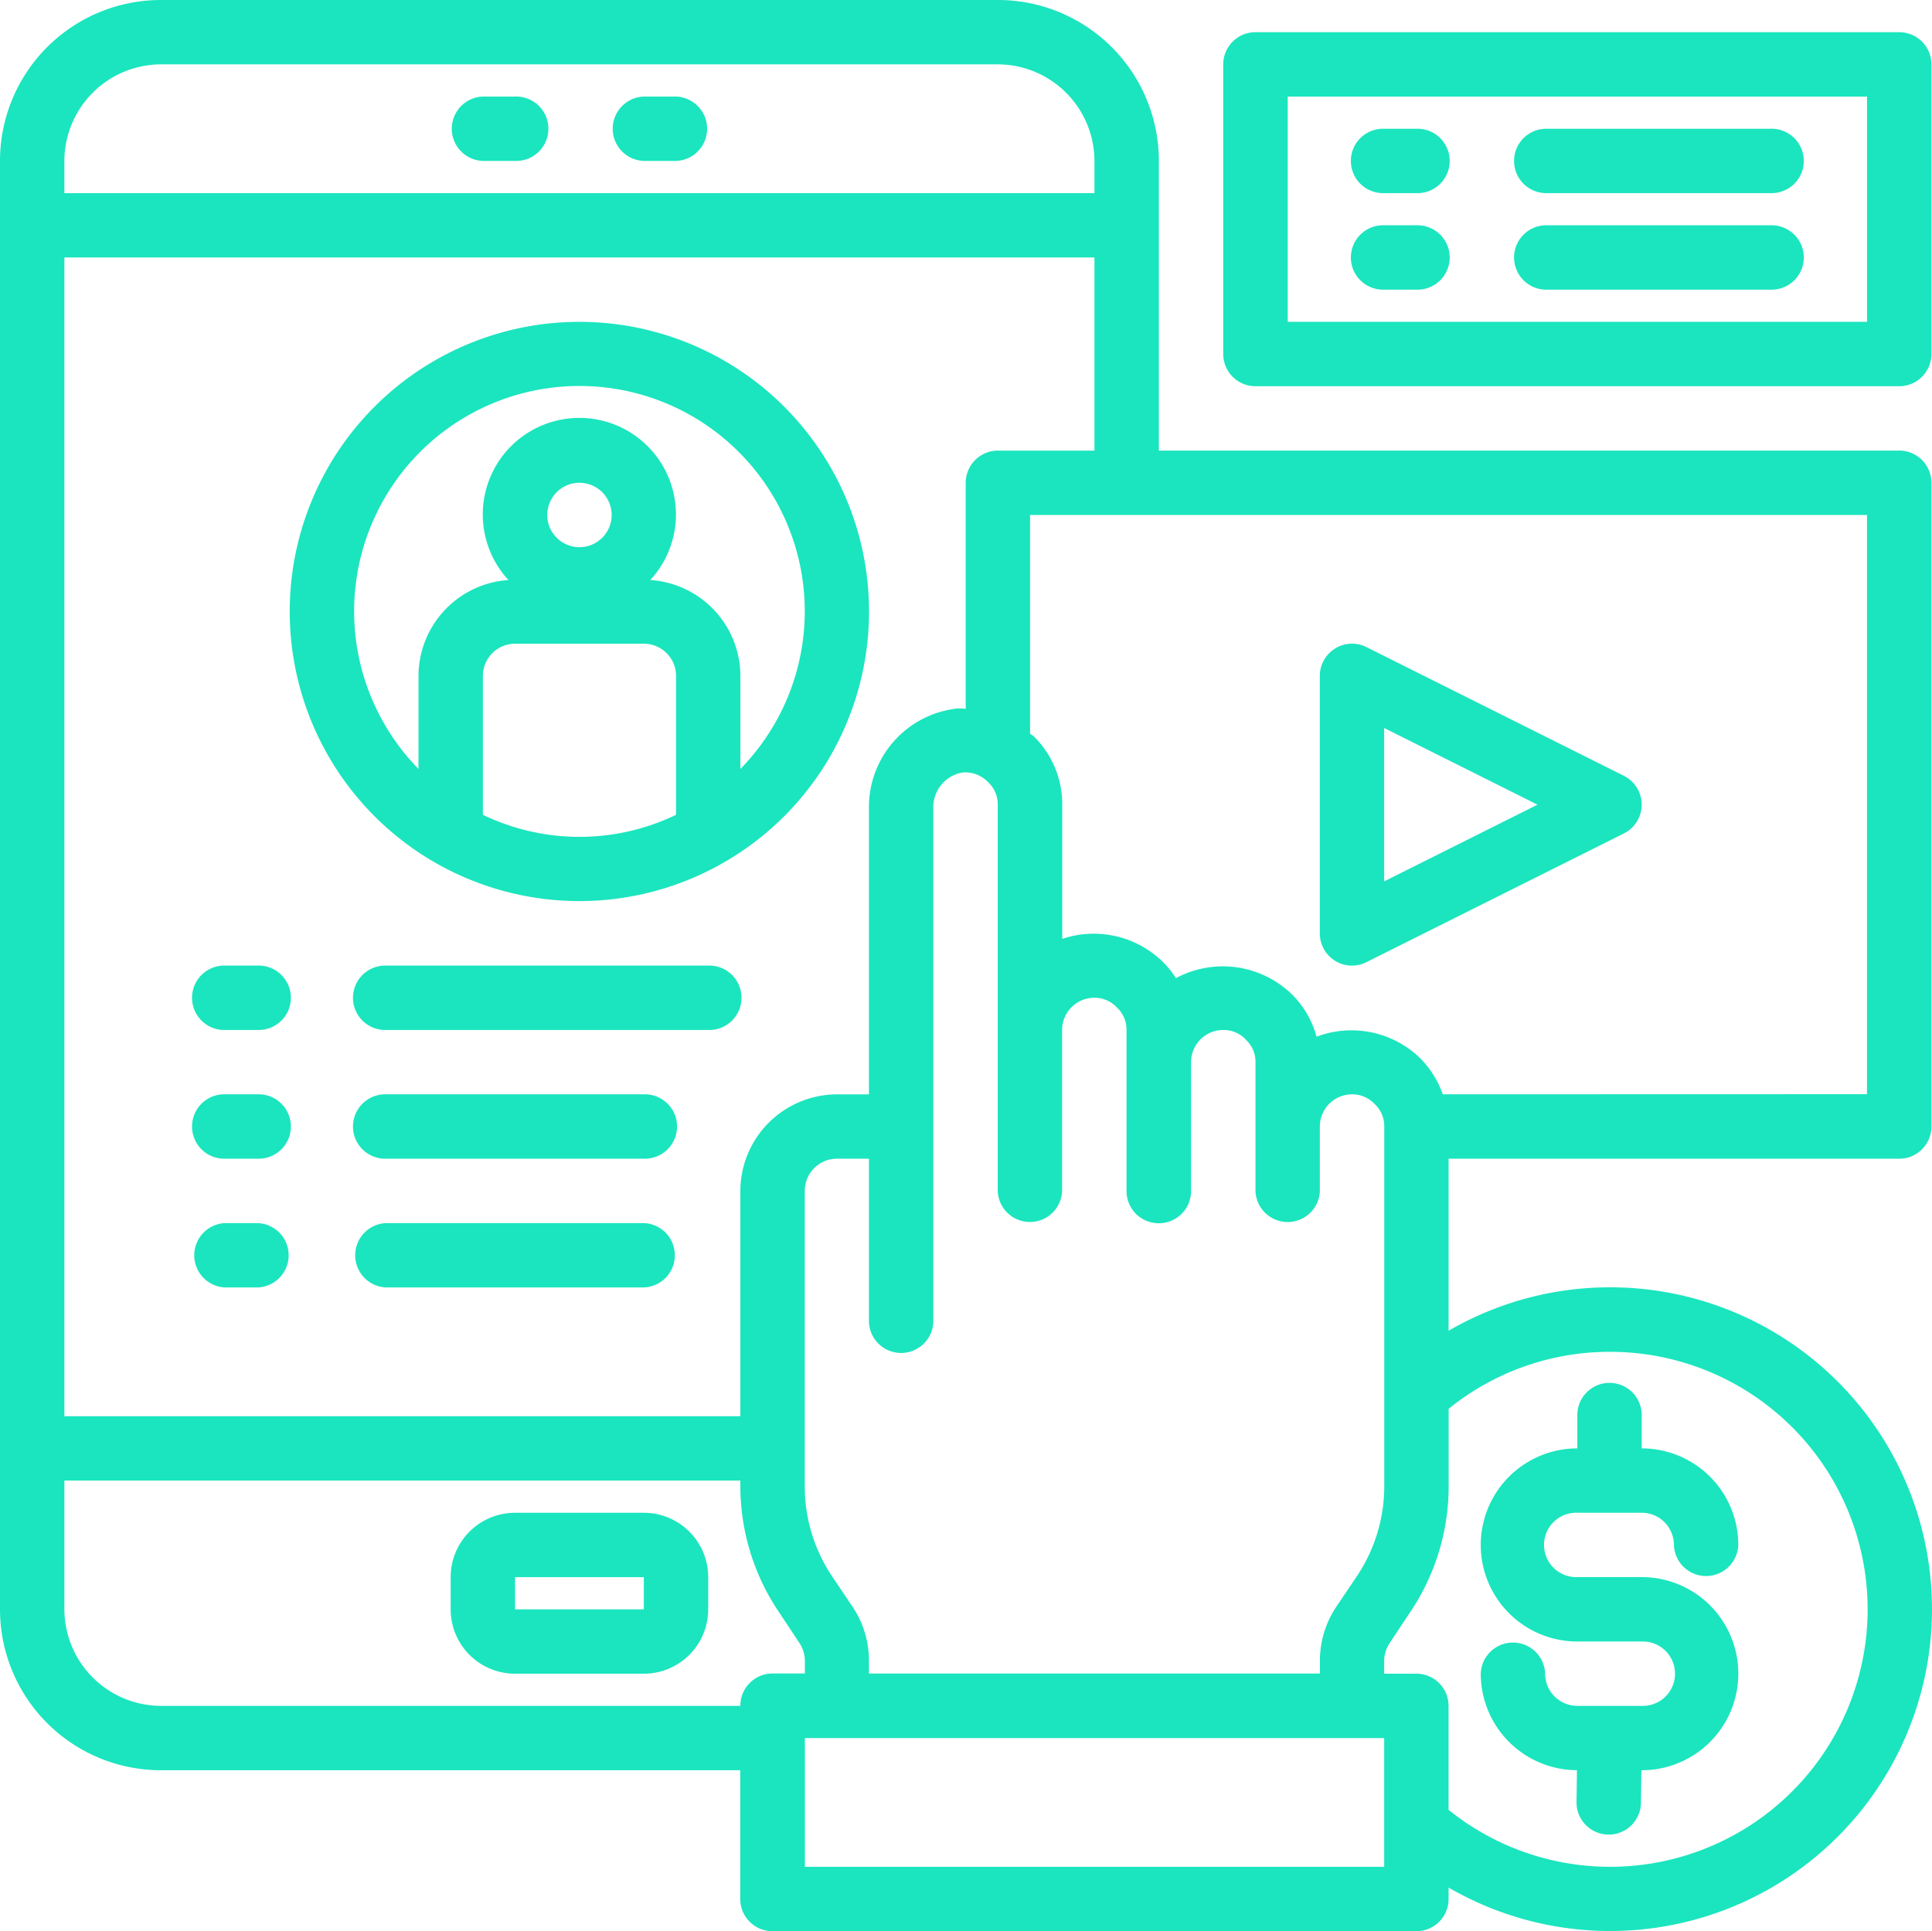
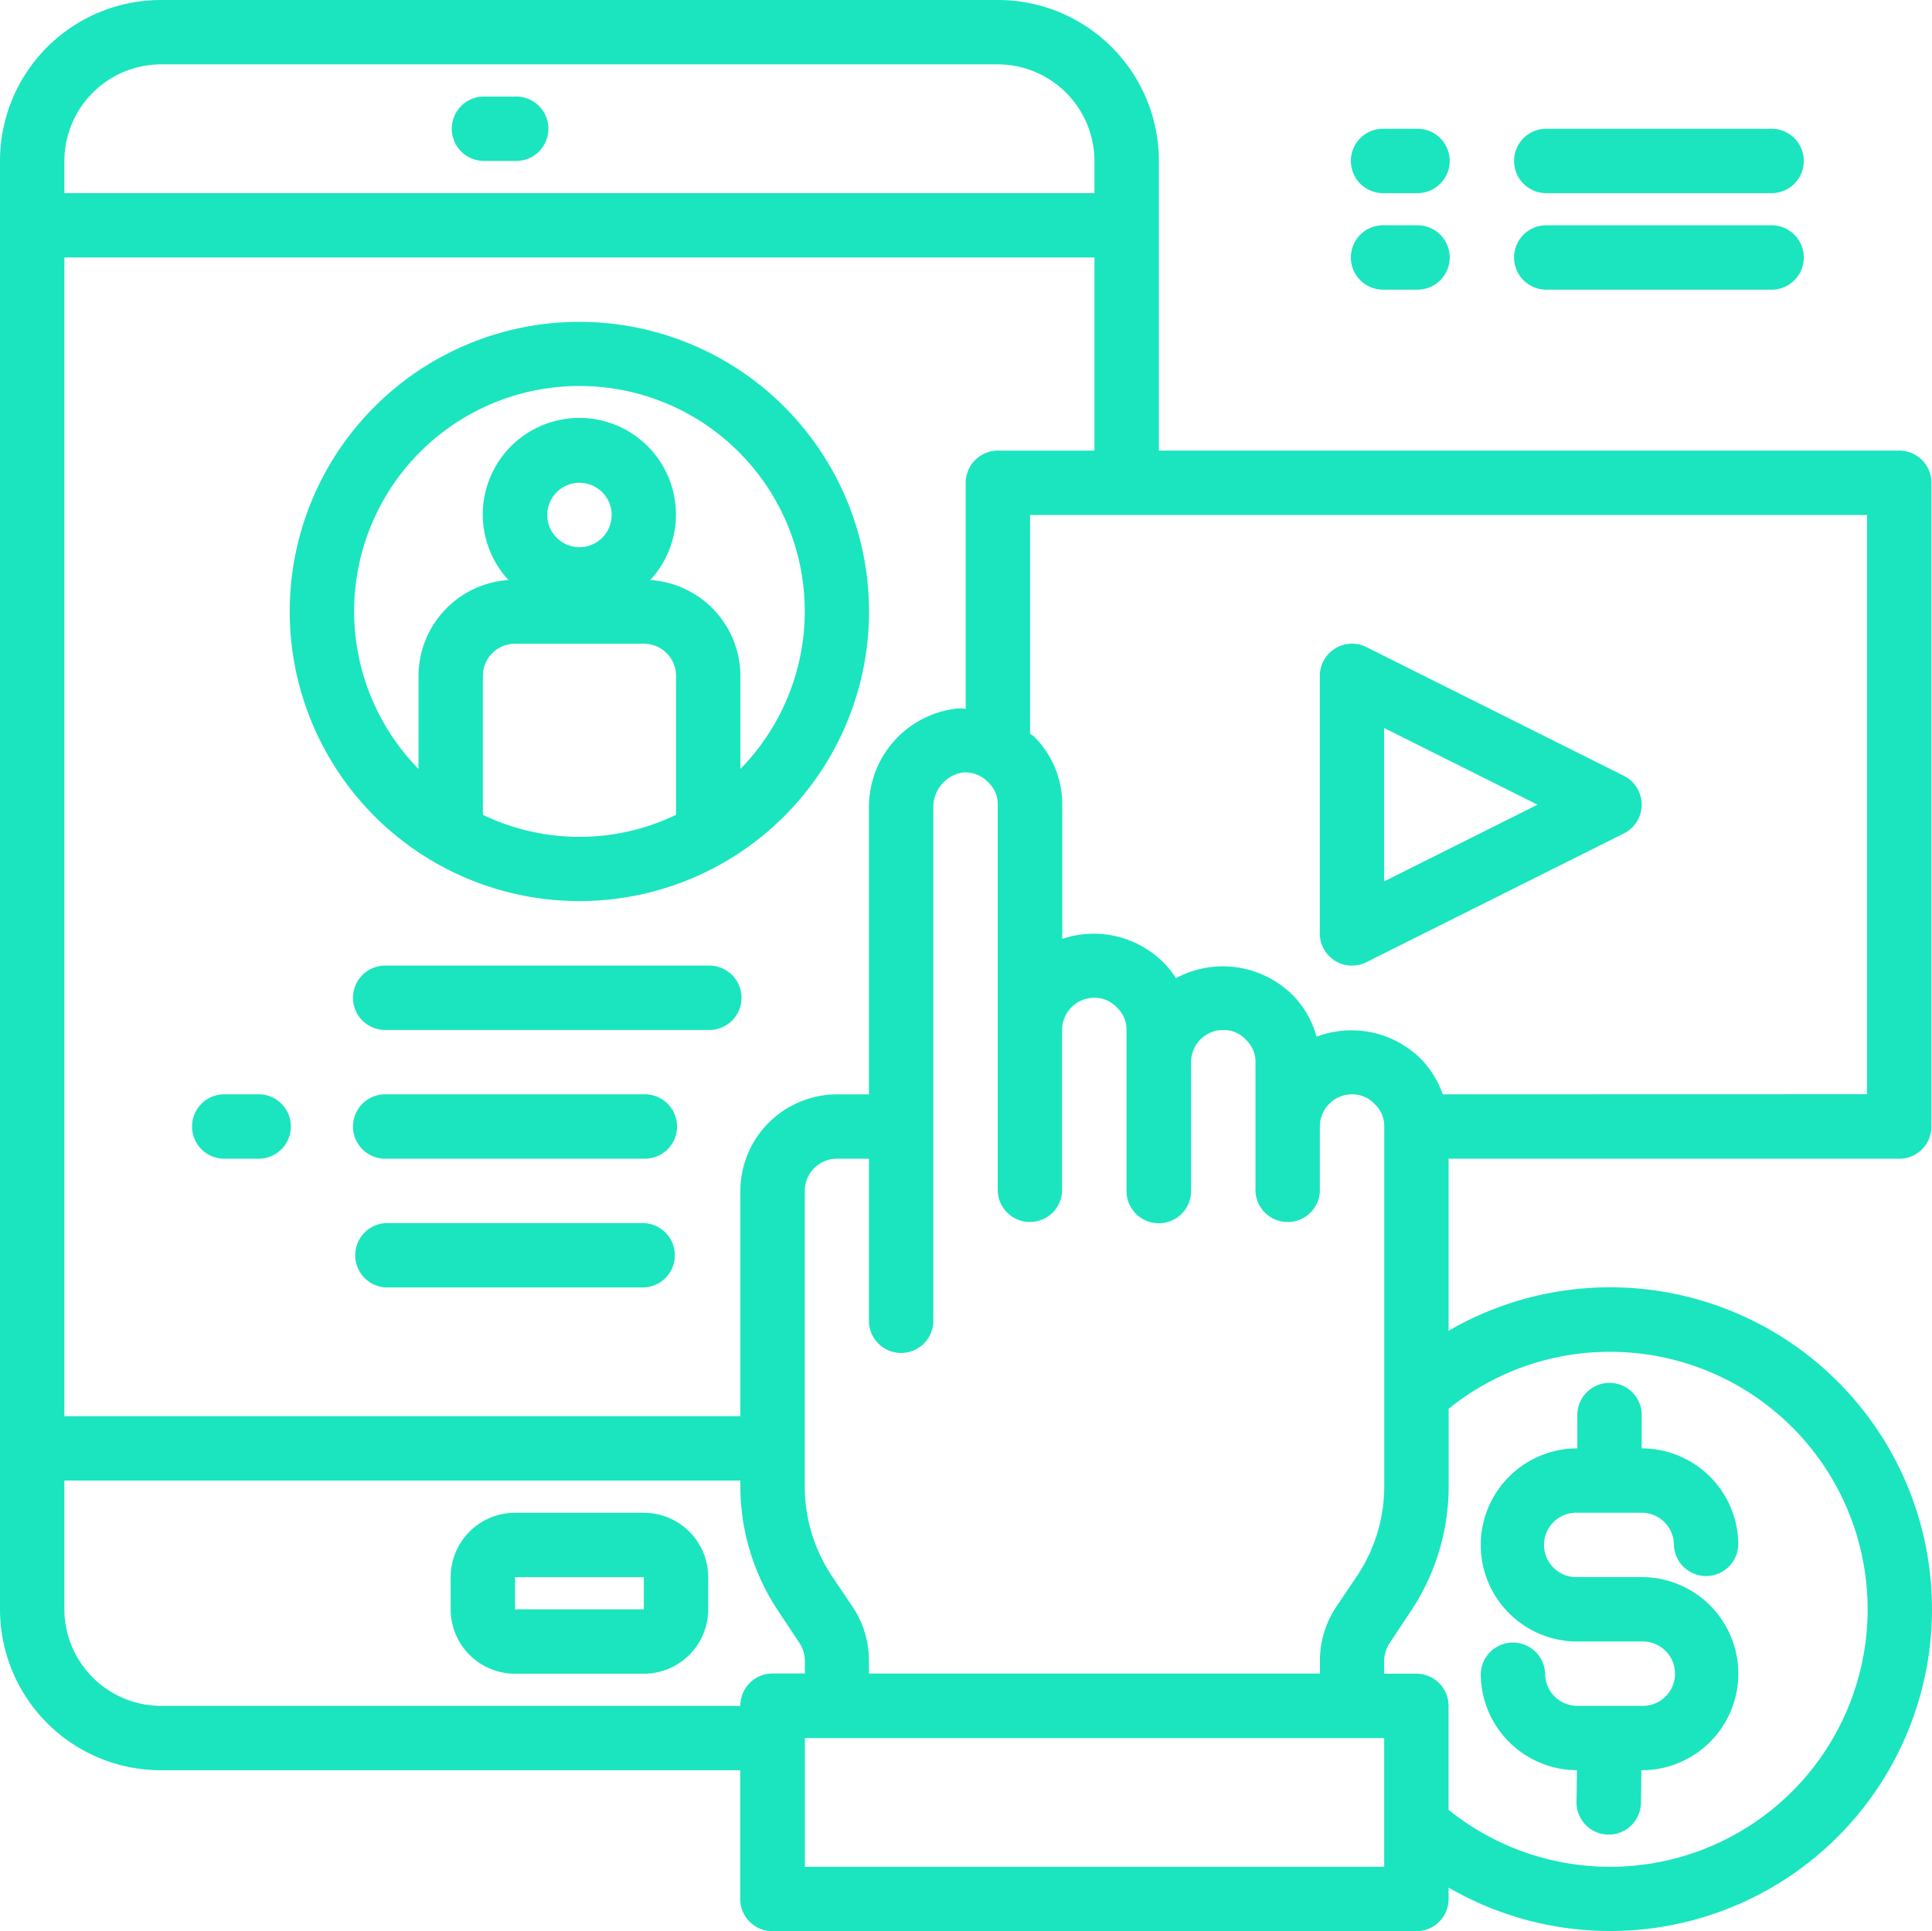
<svg xmlns="http://www.w3.org/2000/svg" width="50.693" height="50.678" viewBox="0 0 50.693 50.678">
  <g transform="translate(970 -321)">
    <g transform="translate(-970 321)">
      <path d="M16.845,7.689h.845a.845.845,0,1,0,0-1.689h-.845a.845.845,0,0,0,0,1.689Z" transform="translate(-4.175 -3.466)" fill="#1ae5be" />
-       <path d="M21.845,7.689h.845a.845.845,0,0,0,0-1.689h-.845a.845.845,0,0,0,0,1.689Z" transform="translate(-4.952 -3.466)" fill="#1ae5be" />
      <path d="M21.068,50H17.689A1.689,1.689,0,0,0,16,51.689v.845a1.689,1.689,0,0,0,1.689,1.689h3.379a1.689,1.689,0,0,0,1.689-1.689v-.845A1.689,1.689,0,0,0,21.068,50Zm-3.379,2.534v-.845h3.379v.845Z" transform="translate(-4.175 -10.302)" fill="#1ae5be" />
      <path d="M52.223,54.446H50.534a.845.845,0,0,1-.845-.845A.845.845,0,0,0,48,53.6a2.534,2.534,0,0,0,2.524,2.534l-.011.834a.845.845,0,0,0,.833.856h.012a.845.845,0,0,0,.845-.833l.011-.856h.01a2.534,2.534,0,0,0,0-5.068H50.534a.845.845,0,1,1,0-1.689h1.689a.845.845,0,0,1,.845.845.845.845,0,0,0,1.689,0,2.534,2.534,0,0,0-2.534-2.534v-.845a.845.845,0,1,0-1.689,0v.845a2.534,2.534,0,0,0,0,5.068h1.689a.845.845,0,1,1,0,1.689Z" transform="translate(-9.147 -9.681)" fill="#1ae5be" />
      <path d="M51.833,33.407a.845.845,0,0,0,.845-.845V15.669a.845.845,0,0,0-.845-.845H32.407v-7.6A4.223,4.223,0,0,0,28.184,3H6.223A4.223,4.223,0,0,0,2,7.223V45.231a4.223,4.223,0,0,0,4.223,4.223h15.2v3.379a.845.845,0,0,0,.845.845H39.164a.845.845,0,0,0,.845-.845v-.3a8.446,8.446,0,1,0,0-14.612V33.407ZM3.689,7.223A2.541,2.541,0,0,1,6.223,4.689h21.96a2.541,2.541,0,0,1,2.534,2.534v.845H3.689Zm0,2.534H30.717v5.068H28.184a.845.845,0,0,0-.845.845V21.6a1.909,1.909,0,0,0-.22-.008A2.6,2.6,0,0,0,24.8,24.209v7.509H23.96a2.541,2.541,0,0,0-2.534,2.534v5.912H3.689ZM32.407,35.1a.845.845,0,0,0,.845-.845V30.873a.845.845,0,0,1,.845-.845.8.8,0,0,1,.6.262.784.784,0,0,1,.245.583v3.379a.845.845,0,0,0,1.689,0V32.562a.845.845,0,0,1,.845-.845.8.8,0,0,1,.6.262.784.784,0,0,1,.245.583V42a4.237,4.237,0,0,1-.709,2.348l-.557.828a2.534,2.534,0,0,0-.422,1.411v.329H24.8v-.329a2.534,2.534,0,0,0-.422-1.411l-.557-.828A4.237,4.237,0,0,1,23.116,42V34.251a.845.845,0,0,1,.845-.845H24.8V37.63a.845.845,0,1,0,1.689,0V24.209a.922.922,0,0,1,.769-.938.832.832,0,0,1,.676.262.784.784,0,0,1,.245.583V34.251a.845.845,0,0,0,1.689,0V30.028a.845.845,0,0,1,.845-.845.8.8,0,0,1,.6.262.784.784,0,0,1,.245.583v4.223A.845.845,0,0,0,32.407,35.1ZM21.426,47.765H6.223a2.542,2.542,0,0,1-2.534-2.534V41.853H21.426V42a5.913,5.913,0,0,0,1,3.286l.549.827a.864.864,0,0,1,.144.473v.329h-.845A.845.845,0,0,0,21.426,47.765Zm16.893,4.223h-15.2V48.61h15.2Zm5.912-13.514a6.757,6.757,0,1,1-4.223,12.019V47.765a.845.845,0,0,0-.845-.845h-.845v-.329a.864.864,0,0,1,.144-.473l.549-.828a5.912,5.912,0,0,0,1-3.286V39.969a6.712,6.712,0,0,1,4.223-1.495Zm-4.375-6.757a2.51,2.51,0,0,0-.583-.938,2.585,2.585,0,0,0-2.728-.574,2.485,2.485,0,0,0-.65-1.115,2.606,2.606,0,0,0-3.041-.422,2.318,2.318,0,0,0-.338-.422,2.59,2.59,0,0,0-2.644-.608V24.116a2.5,2.5,0,0,0-.735-1.782c-.034-.034-.076-.051-.11-.084V16.514h21.96v15.2Z" transform="translate(-2 -3)" fill="#1ae5be" />
      <path d="M43.4,31.32a.845.845,0,0,0,.821.037l6.757-3.379a.845.845,0,0,0,0-1.512l-6.757-3.379A.845.845,0,0,0,43,23.845V30.6a.845.845,0,0,0,.4.719Zm1.288-6.109,4.024,2.012-4.024,2.012Z" transform="translate(-8.37 -6.107)" fill="#1ae5be" />
      <path d="M18.6,13a7.6,7.6,0,1,0,7.6,7.6A7.6,7.6,0,0,0,18.6,13ZM16.068,25.936V22.291a.845.845,0,0,1,.845-.845h3.379a.845.845,0,0,1,.845.845v3.645a5.838,5.838,0,0,1-5.068,0Zm1.689-7.868a.845.845,0,1,1,.845.845A.845.845,0,0,1,17.757,18.068Zm5.068,6.664V22.291a2.529,2.529,0,0,0-2.365-2.516,2.534,2.534,0,1,0-3.721,0,2.529,2.529,0,0,0-2.36,2.516v2.441a5.912,5.912,0,1,1,8.446,0Z" transform="translate(-3.398 -4.554)" fill="#1ae5be" />
-       <path d="M9.689,33H8.845a.845.845,0,1,0,0,1.689h.845a.845.845,0,1,0,0-1.689Z" transform="translate(-2.932 -7.661)" fill="#1ae5be" />
      <path d="M22.291,33H13.845a.845.845,0,1,0,0,1.689h8.446a.845.845,0,1,0,0-1.689Z" transform="translate(-3.709 -7.661)" fill="#1ae5be" />
      <path d="M9.689,37H8.845a.845.845,0,1,0,0,1.689h.845a.845.845,0,1,0,0-1.689Z" transform="translate(-2.932 -8.283)" fill="#1ae5be" />
      <path d="M20.6,37H13.845a.845.845,0,1,0,0,1.689H20.6A.845.845,0,1,0,20.6,37Z" transform="translate(-3.709 -8.283)" fill="#1ae5be" />
-       <path d="M9.689,41H8.845a.845.845,0,0,0,0,1.689h.845a.845.845,0,0,0,0-1.689Z" transform="translate(-2.932 -8.904)" fill="#1ae5be" />
      <path d="M20.6,41H13.845a.845.845,0,0,0,0,1.689H20.6A.845.845,0,0,0,20.6,41Z" transform="translate(-3.709 -8.904)" fill="#1ae5be" />
-       <path d="M57.737,4H40.845A.845.845,0,0,0,40,4.845v7.6a.845.845,0,0,0,.845.845H57.737a.845.845,0,0,0,.845-.845v-7.6A.845.845,0,0,0,57.737,4Zm-.845,7.6h-15.2V5.689h15.2Z" transform="translate(-7.904 -3.155)" fill="#1ae5be" />
      <path d="M44.845,8.689h.845a.845.845,0,1,0,0-1.689h-.845a.845.845,0,1,0,0,1.689Z" transform="translate(-8.526 -3.621)" fill="#1ae5be" />
      <path d="M44.845,11.689h.845a.845.845,0,1,0,0-1.689h-.845a.845.845,0,1,0,0,1.689Z" transform="translate(-8.526 -4.088)" fill="#1ae5be" />
      <path d="M49.845,8.689h5.912a.845.845,0,1,0,0-1.689H49.845a.845.845,0,0,0,0,1.689Z" transform="translate(-9.302 -3.621)" fill="#1ae5be" />
      <path d="M49.845,11.689h5.912a.845.845,0,1,0,0-1.689H49.845a.845.845,0,0,0,0,1.689Z" transform="translate(-9.302 -4.088)" fill="#1ae5be" />
    </g>
  </g>
</svg>